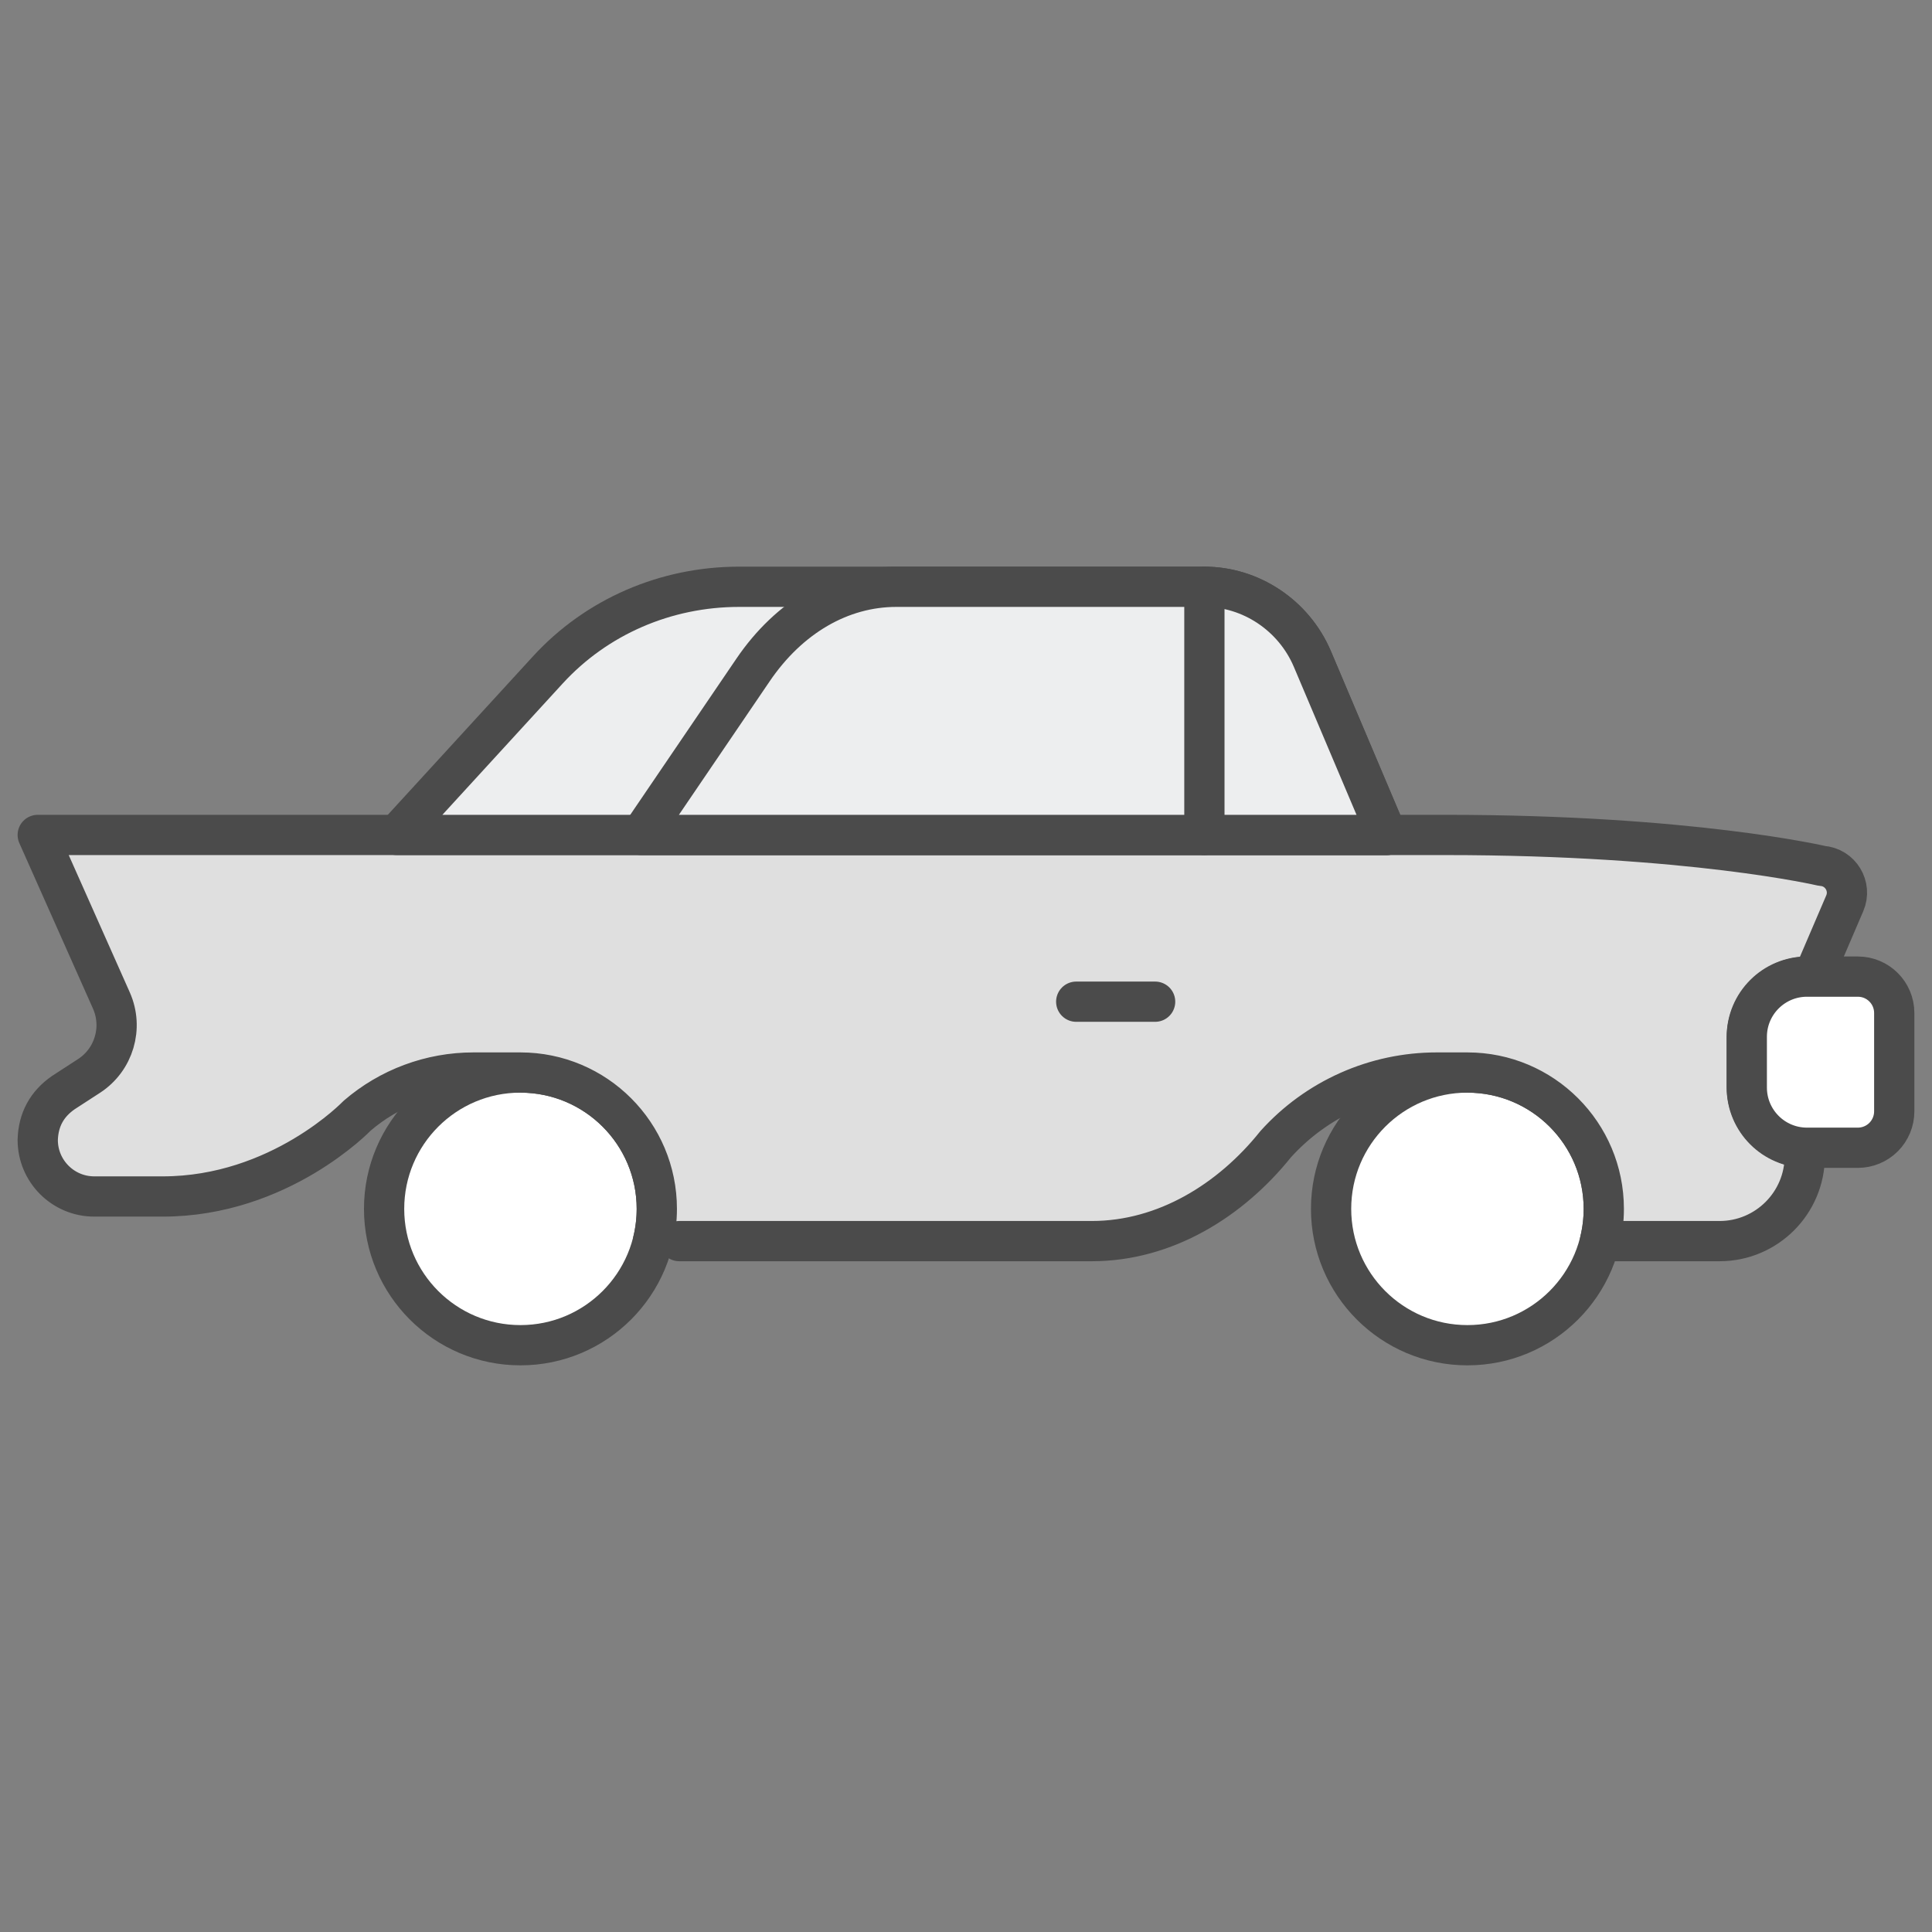
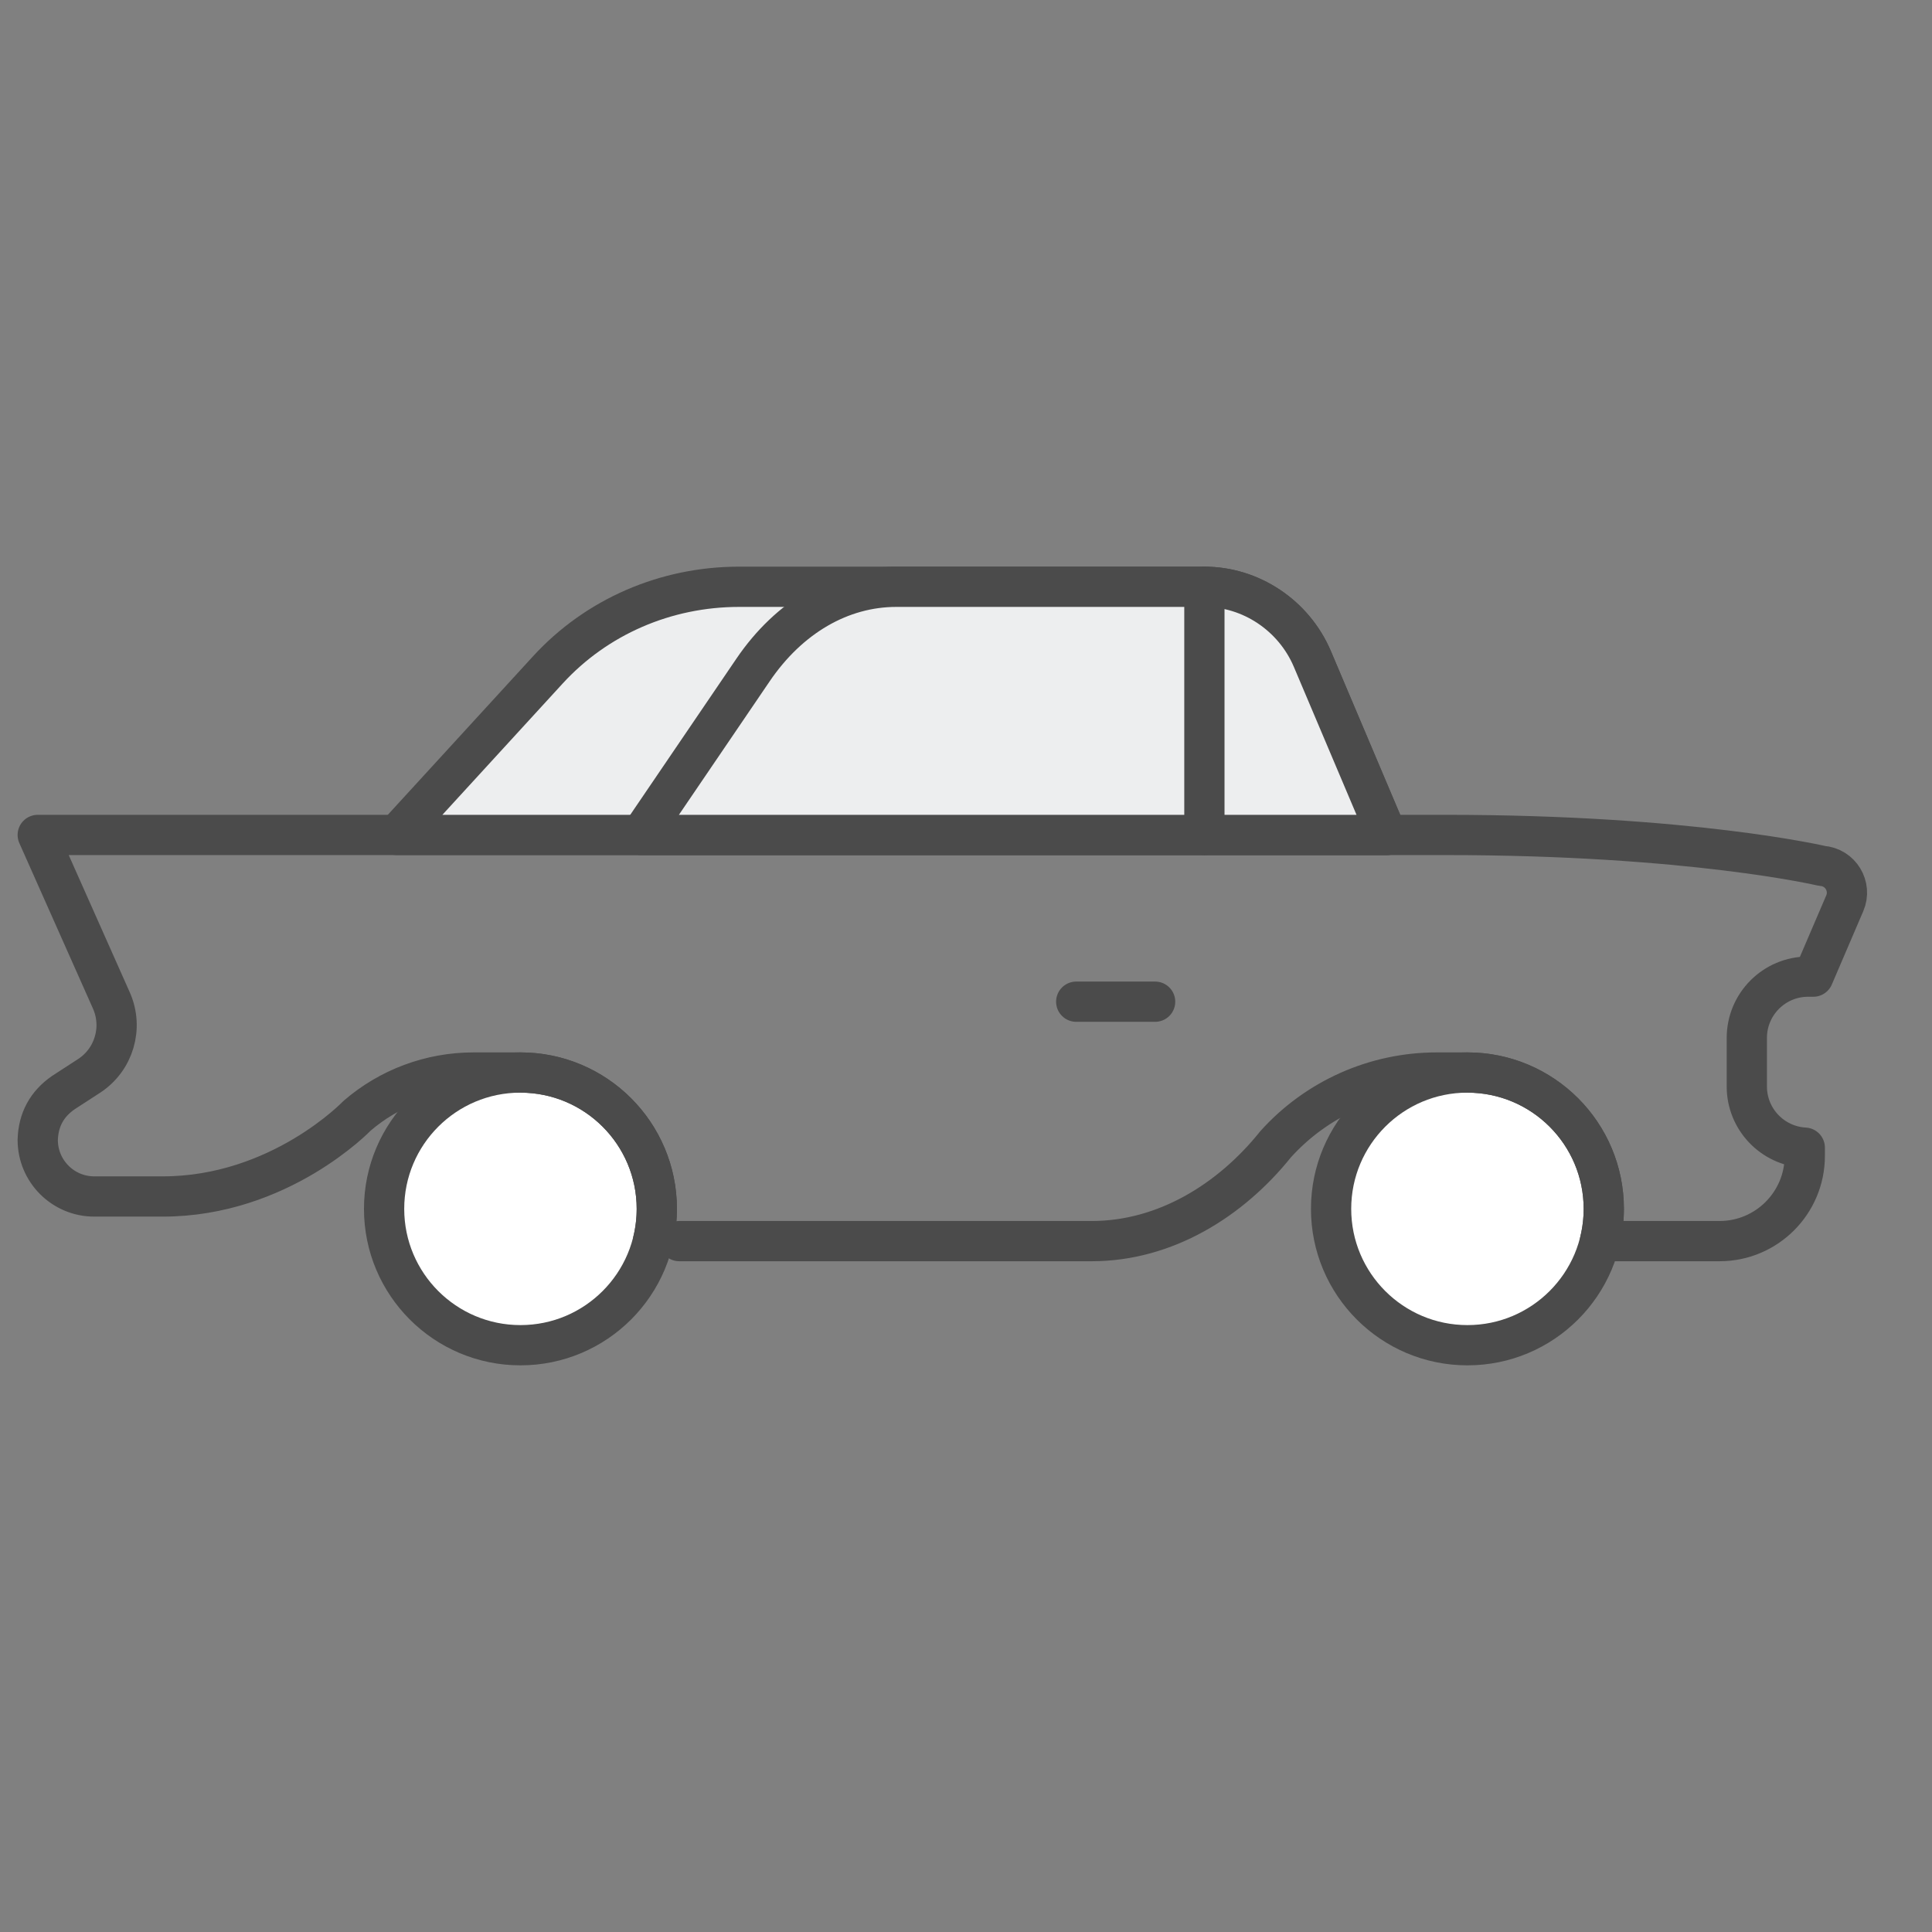
<svg xmlns="http://www.w3.org/2000/svg" width="120" height="120" viewBox="0 0 120 120" fill="none">
  <rect x="0" y="0" width="120" height="120" fill="#808080" stroke="none" />
  <path d="M40.795 75.085C40.795 79.762 37.004 83.554 32.326 83.554C27.649 83.554 23.857 79.762 23.857 75.085C23.857 70.408 27.649 66.616 32.326 66.616C37.004 66.616 40.795 70.408 40.795 75.085Z" fill="white" stroke="#4B4B4B" stroke-width="2.5" stroke-miterlimit="10" stroke-linecap="round" stroke-linejoin="round" />
  <path d="M99.614 75.085C99.614 79.762 95.822 83.554 91.145 83.554C86.468 83.554 82.676 79.762 82.676 75.085C82.676 70.408 86.468 66.616 91.145 66.616C95.822 66.616 99.614 70.408 99.614 75.085Z" fill="white" stroke="#4B4B4B" stroke-width="2.5" stroke-miterlimit="10" stroke-linecap="round" stroke-linejoin="round" />
-   <path d="M42.192 77.088H67.811C72.384 77.088 76.451 74.544 79.235 71.067C80.498 69.666 82.042 68.546 83.765 67.779C85.489 67.012 87.354 66.616 89.241 66.617H91.144C95.821 66.617 99.614 70.408 99.614 75.085C99.614 75.775 99.531 76.446 99.375 77.088H106.805C109.727 77.088 112.098 74.717 112.098 71.795V71.284C110.09 71.174 108.498 69.515 108.498 67.481V64.468C108.498 62.365 110.202 60.66 112.306 60.66H112.628L114.581 56.105C115.035 55.05 114.309 53.861 113.163 53.782C113.163 53.782 105.003 51.86 89.807 51.86H2.344L6.918 62.142C7.67 63.835 7.08 65.822 5.529 66.829L3.943 67.858C2.911 68.569 2.378 69.551 2.344 70.804C2.344 72.743 3.917 74.316 5.856 74.316H10.103C17.384 74.316 22.176 69.305 22.176 69.305C24.187 67.57 26.754 66.616 29.41 66.617H32.325C37.004 66.617 40.796 70.408 40.796 75.085C40.796 75.76 40.715 76.432 40.557 77.088" fill="#DFDFDF" />
  <path d="M42.192 77.088H67.811C72.384 77.088 76.451 74.544 79.235 71.067C80.498 69.666 82.042 68.546 83.765 67.779C85.489 67.012 87.354 66.616 89.241 66.617H91.144C95.821 66.617 99.614 70.408 99.614 75.085C99.614 75.775 99.531 76.446 99.375 77.088H106.805C109.727 77.088 112.098 74.717 112.098 71.795V71.284C110.09 71.174 108.498 69.515 108.498 67.481V64.468C108.498 62.365 110.202 60.66 112.306 60.66H112.628L114.581 56.105C115.035 55.05 114.309 53.861 113.163 53.782C113.163 53.782 105.003 51.86 89.807 51.86H2.344L6.918 62.142C7.67 63.835 7.08 65.822 5.529 66.829L3.943 67.858C2.911 68.569 2.378 69.551 2.344 70.804C2.344 72.743 3.917 74.316 5.856 74.316H10.103C17.384 74.316 22.176 69.305 22.176 69.305C24.187 67.57 26.754 66.616 29.41 66.617H32.325C37.004 66.617 40.796 70.408 40.796 75.085C40.796 75.76 40.715 76.432 40.557 77.088" stroke="#4B4B4B" stroke-width="2.5" stroke-miterlimit="10" stroke-linecap="round" stroke-linejoin="round" />
  <path d="M86.143 51.86H24.637L34.024 41.613C37.046 38.313 41.339 36.446 45.908 36.446H74.807C77.702 36.446 80.371 38.232 81.516 40.936L86.143 51.86Z" fill="#EDEEEF" stroke="#4B4B4B" stroke-width="2.5" stroke-miterlimit="10" stroke-linecap="round" stroke-linejoin="round" />
  <path d="M86.142 51.86H39.807L46.773 41.613C49.015 38.313 52.232 36.446 55.674 36.446H74.807C77.702 36.446 80.371 38.232 81.516 40.936L86.142 51.86Z" fill="#EDEEEF" stroke="#4B4B4B" stroke-width="2.5" stroke-miterlimit="10" stroke-linecap="round" stroke-linejoin="round" />
  <path d="M74.807 36.446V51.86" stroke="#4B4B4B" stroke-width="2.5" stroke-miterlimit="10" stroke-linecap="round" stroke-linejoin="round" />
  <path d="M66.846 62.217H71.747" stroke="#4B4B4B" stroke-width="2.5" stroke-miterlimit="10" stroke-linecap="round" stroke-linejoin="round" />
-   <path d="M115.395 71.289H112.235C110.17 71.289 108.496 69.615 108.496 67.55V64.398C108.496 62.333 110.17 60.659 112.235 60.659H115.395C116.643 60.659 117.655 61.671 117.655 62.919V69.028C117.655 69.628 117.417 70.203 116.993 70.627C116.569 71.051 115.994 71.289 115.395 71.289Z" fill="white" stroke="#4B4B4B" stroke-width="2.5" stroke-miterlimit="10" stroke-linecap="round" stroke-linejoin="round" />
</svg>